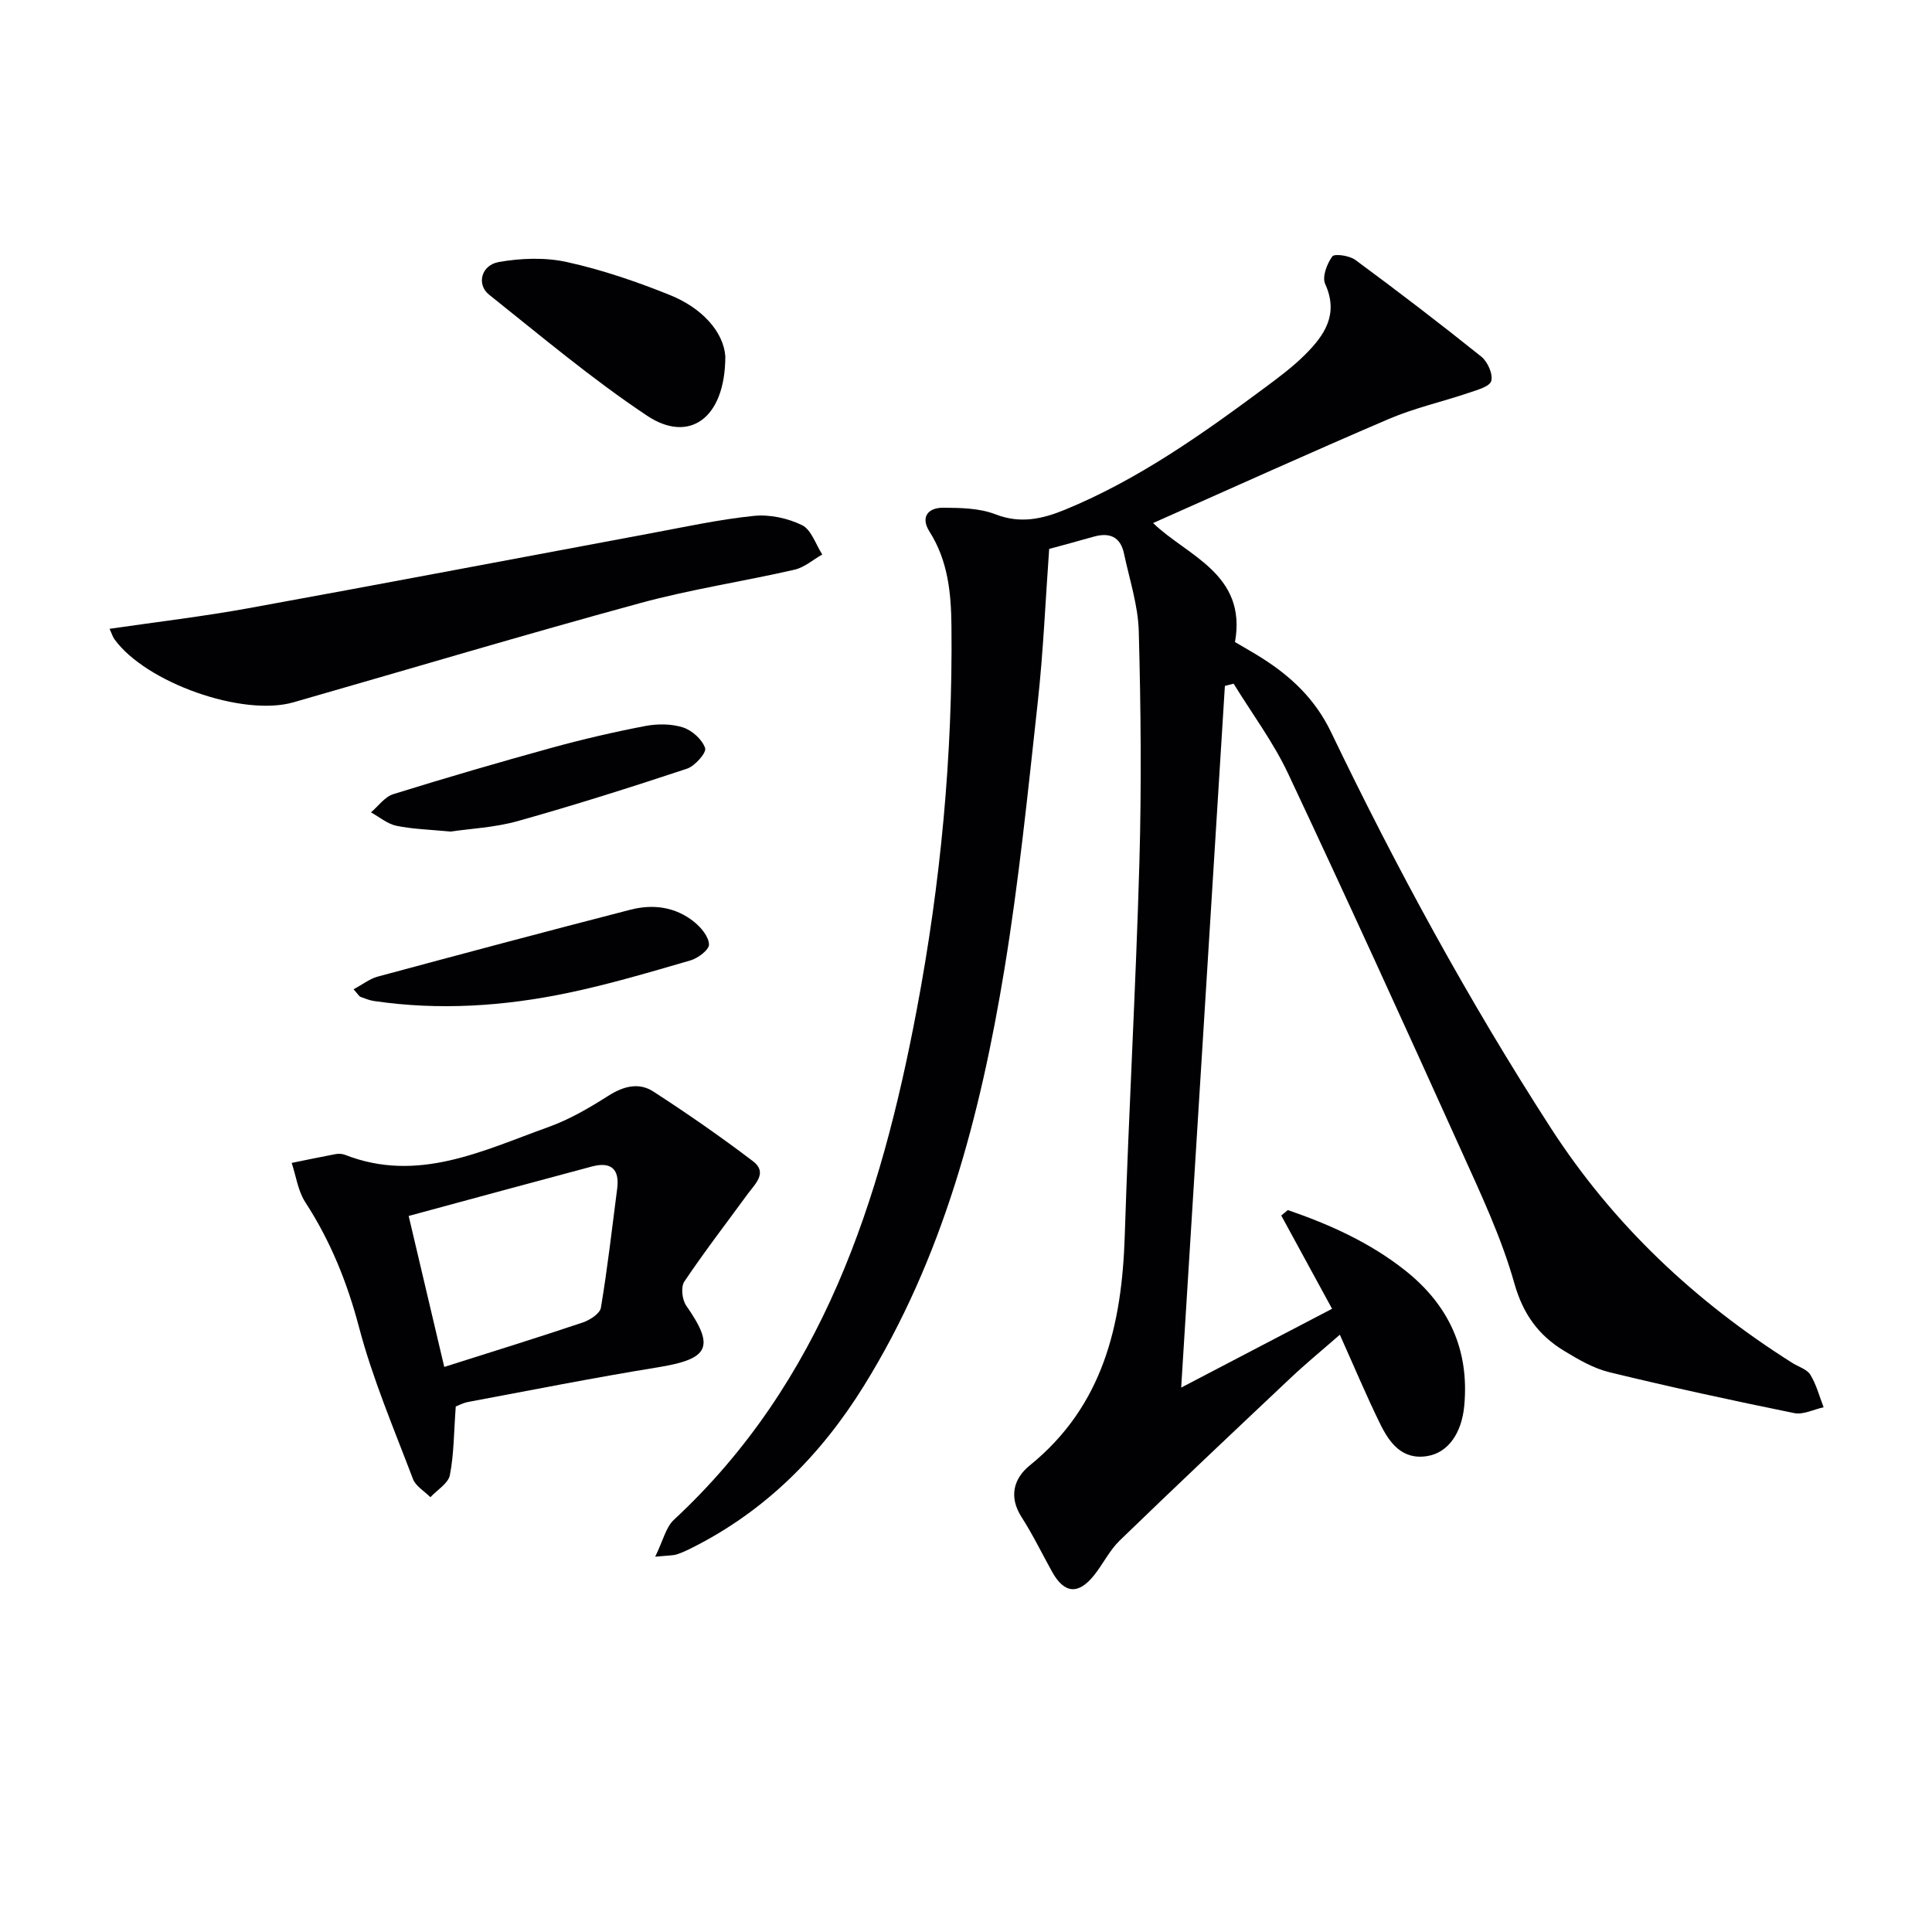
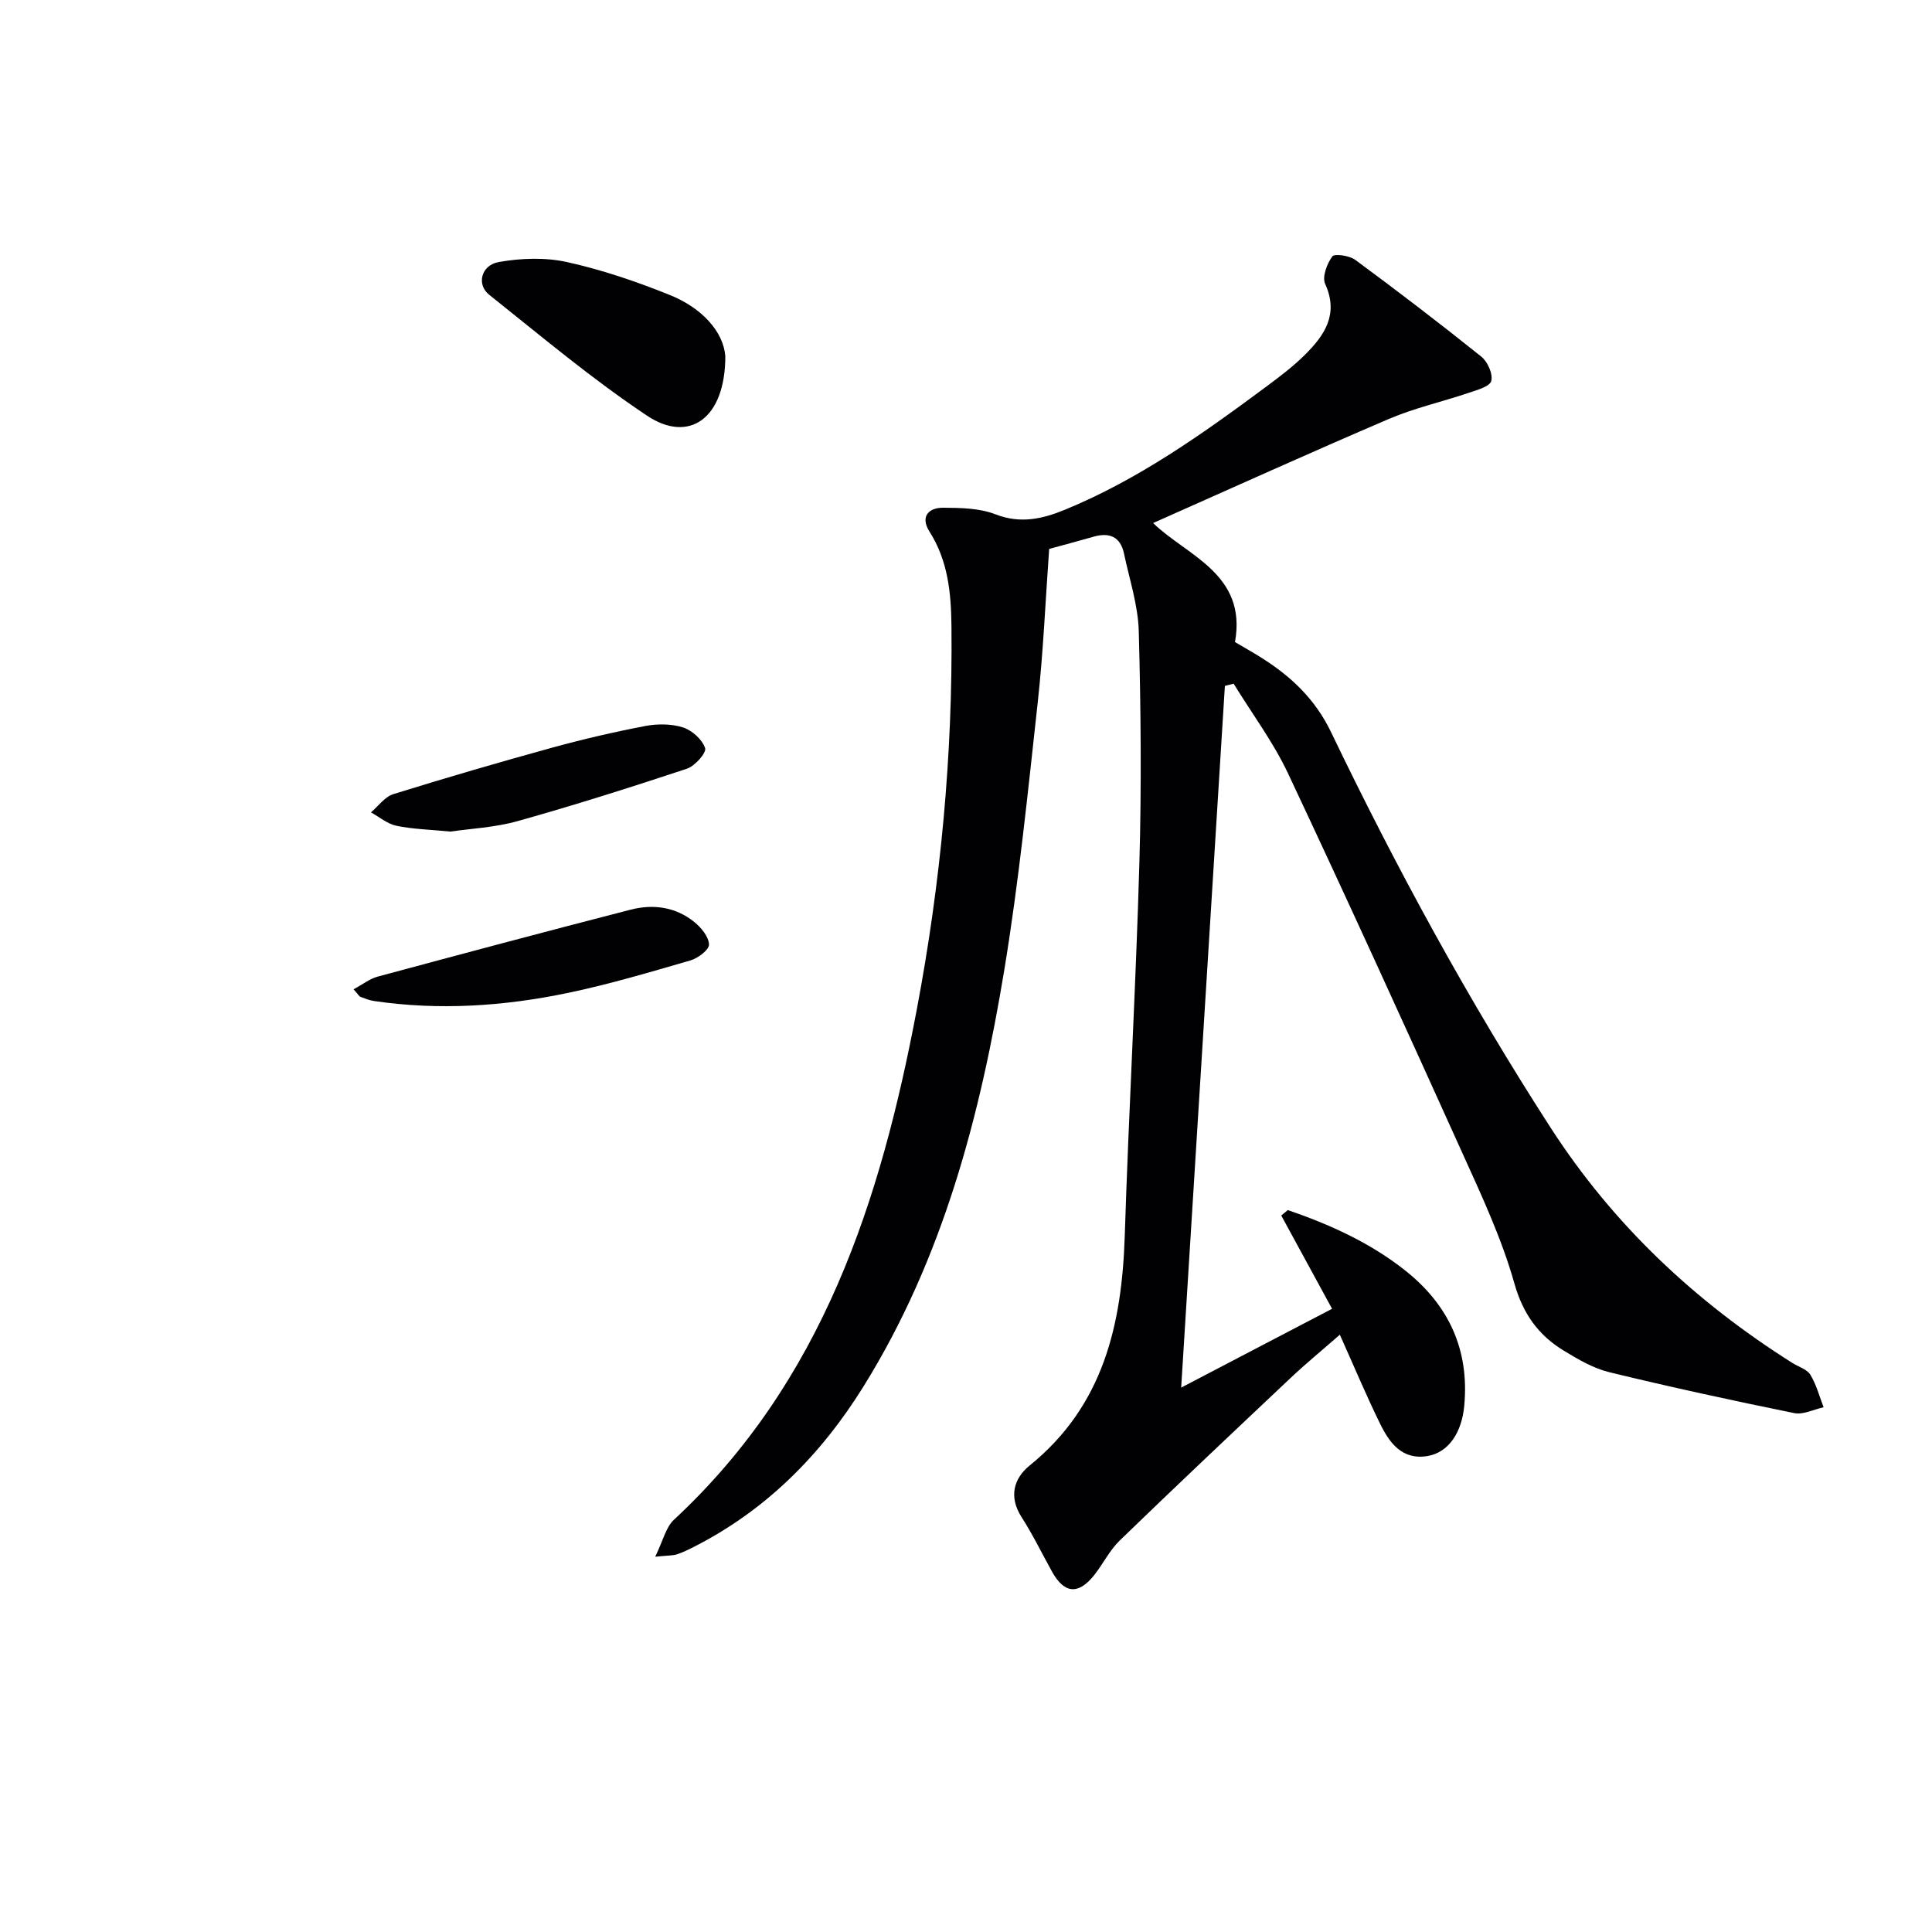
<svg xmlns="http://www.w3.org/2000/svg" enable-background="new 0 0 400 400" viewBox="0 0 400 400">
  <g fill="#010104">
    <path d="m135.65 322.3c1.65-3.36 2.21-6.1 3.87-7.64 30.78-28.57 42.82-66.09 50.29-105.65 4.95-26.18 7.45-52.65 7.18-79.33-.07-6.86-.7-13.57-4.55-19.62-1.91-3.01-.31-4.96 2.85-4.94 3.62.02 7.51.08 10.8 1.36 5.17 2.01 9.72.97 14.4-.95 15.23-6.26 28.51-15.71 41.62-25.44 2.8-2.08 5.62-4.2 8.08-6.65 4.03-4.02 7.04-8.36 4.17-14.66-.66-1.45.37-4.18 1.48-5.69.47-.63 3.57-.17 4.78.73 8.81 6.5 17.52 13.16 26.06 20.01 1.31 1.05 2.45 3.59 2.07 5.04-.3 1.16-2.95 1.88-4.66 2.46-5.49 1.86-11.21 3.13-16.52 5.4-16.32 6.98-32.48 14.31-48.83 21.56 6.92 6.75 19.49 10.49 16.95 24.64 1.81 1.07 3.69 2.12 5.51 3.27 6.13 3.87 11.1 8.56 14.38 15.38 13.54 28.18 28.48 55.6 45.46 81.9 12.99 20.12 29.94 36.01 50.06 48.71 1.27.8 3.01 1.29 3.71 2.43 1.25 2.04 1.87 4.47 2.75 6.74-2.04.44-4.21 1.59-6.08 1.21-12.81-2.61-25.59-5.38-38.29-8.47-3.32-.81-6.47-2.66-9.44-4.47-5.25-3.21-8.42-7.58-10.22-13.93-2.64-9.37-6.86-18.34-10.89-27.26-11.82-26.17-23.73-52.31-35.96-78.3-3.07-6.52-7.48-12.41-11.27-18.59-.6.15-1.21.31-1.81.46-3 48.2-6 96.39-9.05 145.28 10.23-5.34 20.58-10.75 31.24-16.32-3.57-6.56-7.04-12.93-10.52-19.31.45-.38.91-.75 1.36-1.13 8.69 2.99 17.02 6.73 24.33 12.53 9 7.15 13.27 16.38 12.2 27.97-.51 5.56-3.24 9.7-7.63 10.43-5.25.87-7.87-2.75-9.81-6.72-2.84-5.79-5.33-11.74-8.32-18.4-3.75 3.28-7.05 5.98-10.15 8.91-11.86 11.18-23.72 22.37-35.43 33.7-2.11 2.05-3.45 4.87-5.31 7.2-3.26 4.08-6.17 3.79-8.68-.72-2.1-3.78-3.99-7.69-6.32-11.32-2.71-4.22-1.63-8.02 1.68-10.7 15.25-12.35 19.09-29.15 19.68-47.58.82-25.77 2.3-51.52 3.03-77.29.45-15.94.3-31.91-.13-47.86-.15-5.38-1.93-10.73-3.06-16.08-.74-3.49-3.02-4.42-6.3-3.48-3.18.91-6.38 1.76-9.19 2.53-.77 10.66-1.21 21.22-2.36 31.7-2.03 18.48-3.9 37.01-6.91 55.34-4.99 30.28-12.68 59.8-29.12 86.28-8.87 14.29-20.34 25.84-35.5 33.46-1.04.52-2.09 1.03-3.19 1.38-.76.26-1.62.21-4.49.49z" />
-     <path d="m94.36 291.2c-.4 5.38-.37 9.88-1.22 14.21-.34 1.72-2.63 3.06-4.03 4.57-1.24-1.25-3.05-2.28-3.62-3.79-3.93-10.38-8.33-20.67-11.15-31.37-2.46-9.32-5.91-17.88-11.13-25.91-1.52-2.34-1.91-5.4-2.82-8.14 3.01-.61 6.01-1.25 9.02-1.81.64-.12 1.39-.11 1.98.12 15.13 5.94 28.58-.87 42.19-5.75 4.33-1.56 8.43-3.95 12.34-6.44 3.13-2 6.33-2.85 9.33-.91 7.05 4.56 13.96 9.36 20.65 14.44 3.11 2.36.42 4.71-1.11 6.8-4.4 6.02-8.96 11.94-13.11 18.12-.75 1.11-.46 3.75.39 4.97 6.01 8.61 4.78 11.06-5.93 12.79-13.1 2.12-26.12 4.71-39.17 7.15-1.09.2-2.13.77-2.61.95zm-2.38-8.19c10.08-3.2 19.41-6.09 28.67-9.2 1.48-.5 3.55-1.84 3.76-3.06 1.37-8.17 2.3-16.42 3.37-24.64.54-4.12-1.33-5.64-5.23-4.6-12.46 3.32-24.9 6.71-37.94 10.24 2.51 10.61 4.88 20.68 7.37 31.26z" />
-     <path d="m22.68 130.19c9.85-1.44 19.35-2.55 28.74-4.26 27.73-5.04 55.41-10.32 83.11-15.48 7.16-1.33 14.31-2.9 21.53-3.64 3.28-.34 7.03.47 10 1.92 1.92.94 2.82 3.98 4.18 6.07-1.91 1.08-3.69 2.68-5.74 3.15-10.66 2.44-21.52 4.06-32.05 6.94-23.98 6.54-47.81 13.67-71.71 20.52-10.55 3.02-30.56-4.08-37.05-13.07-.36-.5-.53-1.12-1.01-2.15z" />
    <path d="m150.17 73.76c-.01 13-7.57 18.06-16.18 12.32-11.42-7.6-21.98-16.51-32.73-25.07-2.64-2.11-1.65-6.12 2.01-6.76 4.59-.81 9.62-.99 14.13.01 7.24 1.6 14.37 4.03 21.26 6.81 6.67 2.67 11.13 7.61 11.51 12.69z" />
    <path d="m73.2 204.82c1.94-1.04 3.37-2.19 4.99-2.62 17.43-4.7 34.88-9.36 52.36-13.86 4.69-1.21 9.35-.58 13.22 2.57 1.41 1.15 2.97 3.03 3.02 4.63.04 1.09-2.26 2.84-3.8 3.29-8.43 2.45-16.87 4.96-25.45 6.75-13.23 2.76-26.63 3.65-40.1 1.67-.96-.14-1.89-.52-2.81-.86-.27-.11-.45-.47-1.43-1.57z" />
    <path d="m93.25 172.17c-4.28-.42-7.79-.5-11.18-1.2-1.87-.39-3.52-1.82-5.27-2.78 1.53-1.29 2.87-3.22 4.63-3.77 10.9-3.39 21.87-6.59 32.87-9.62 6.37-1.75 12.82-3.25 19.31-4.49 2.52-.48 5.41-.47 7.81.3 1.88.61 3.97 2.5 4.57 4.29.31.94-2.11 3.7-3.76 4.25-11.61 3.85-23.28 7.55-35.05 10.85-4.74 1.33-9.79 1.56-13.93 2.17z" />
  </g>
</svg>